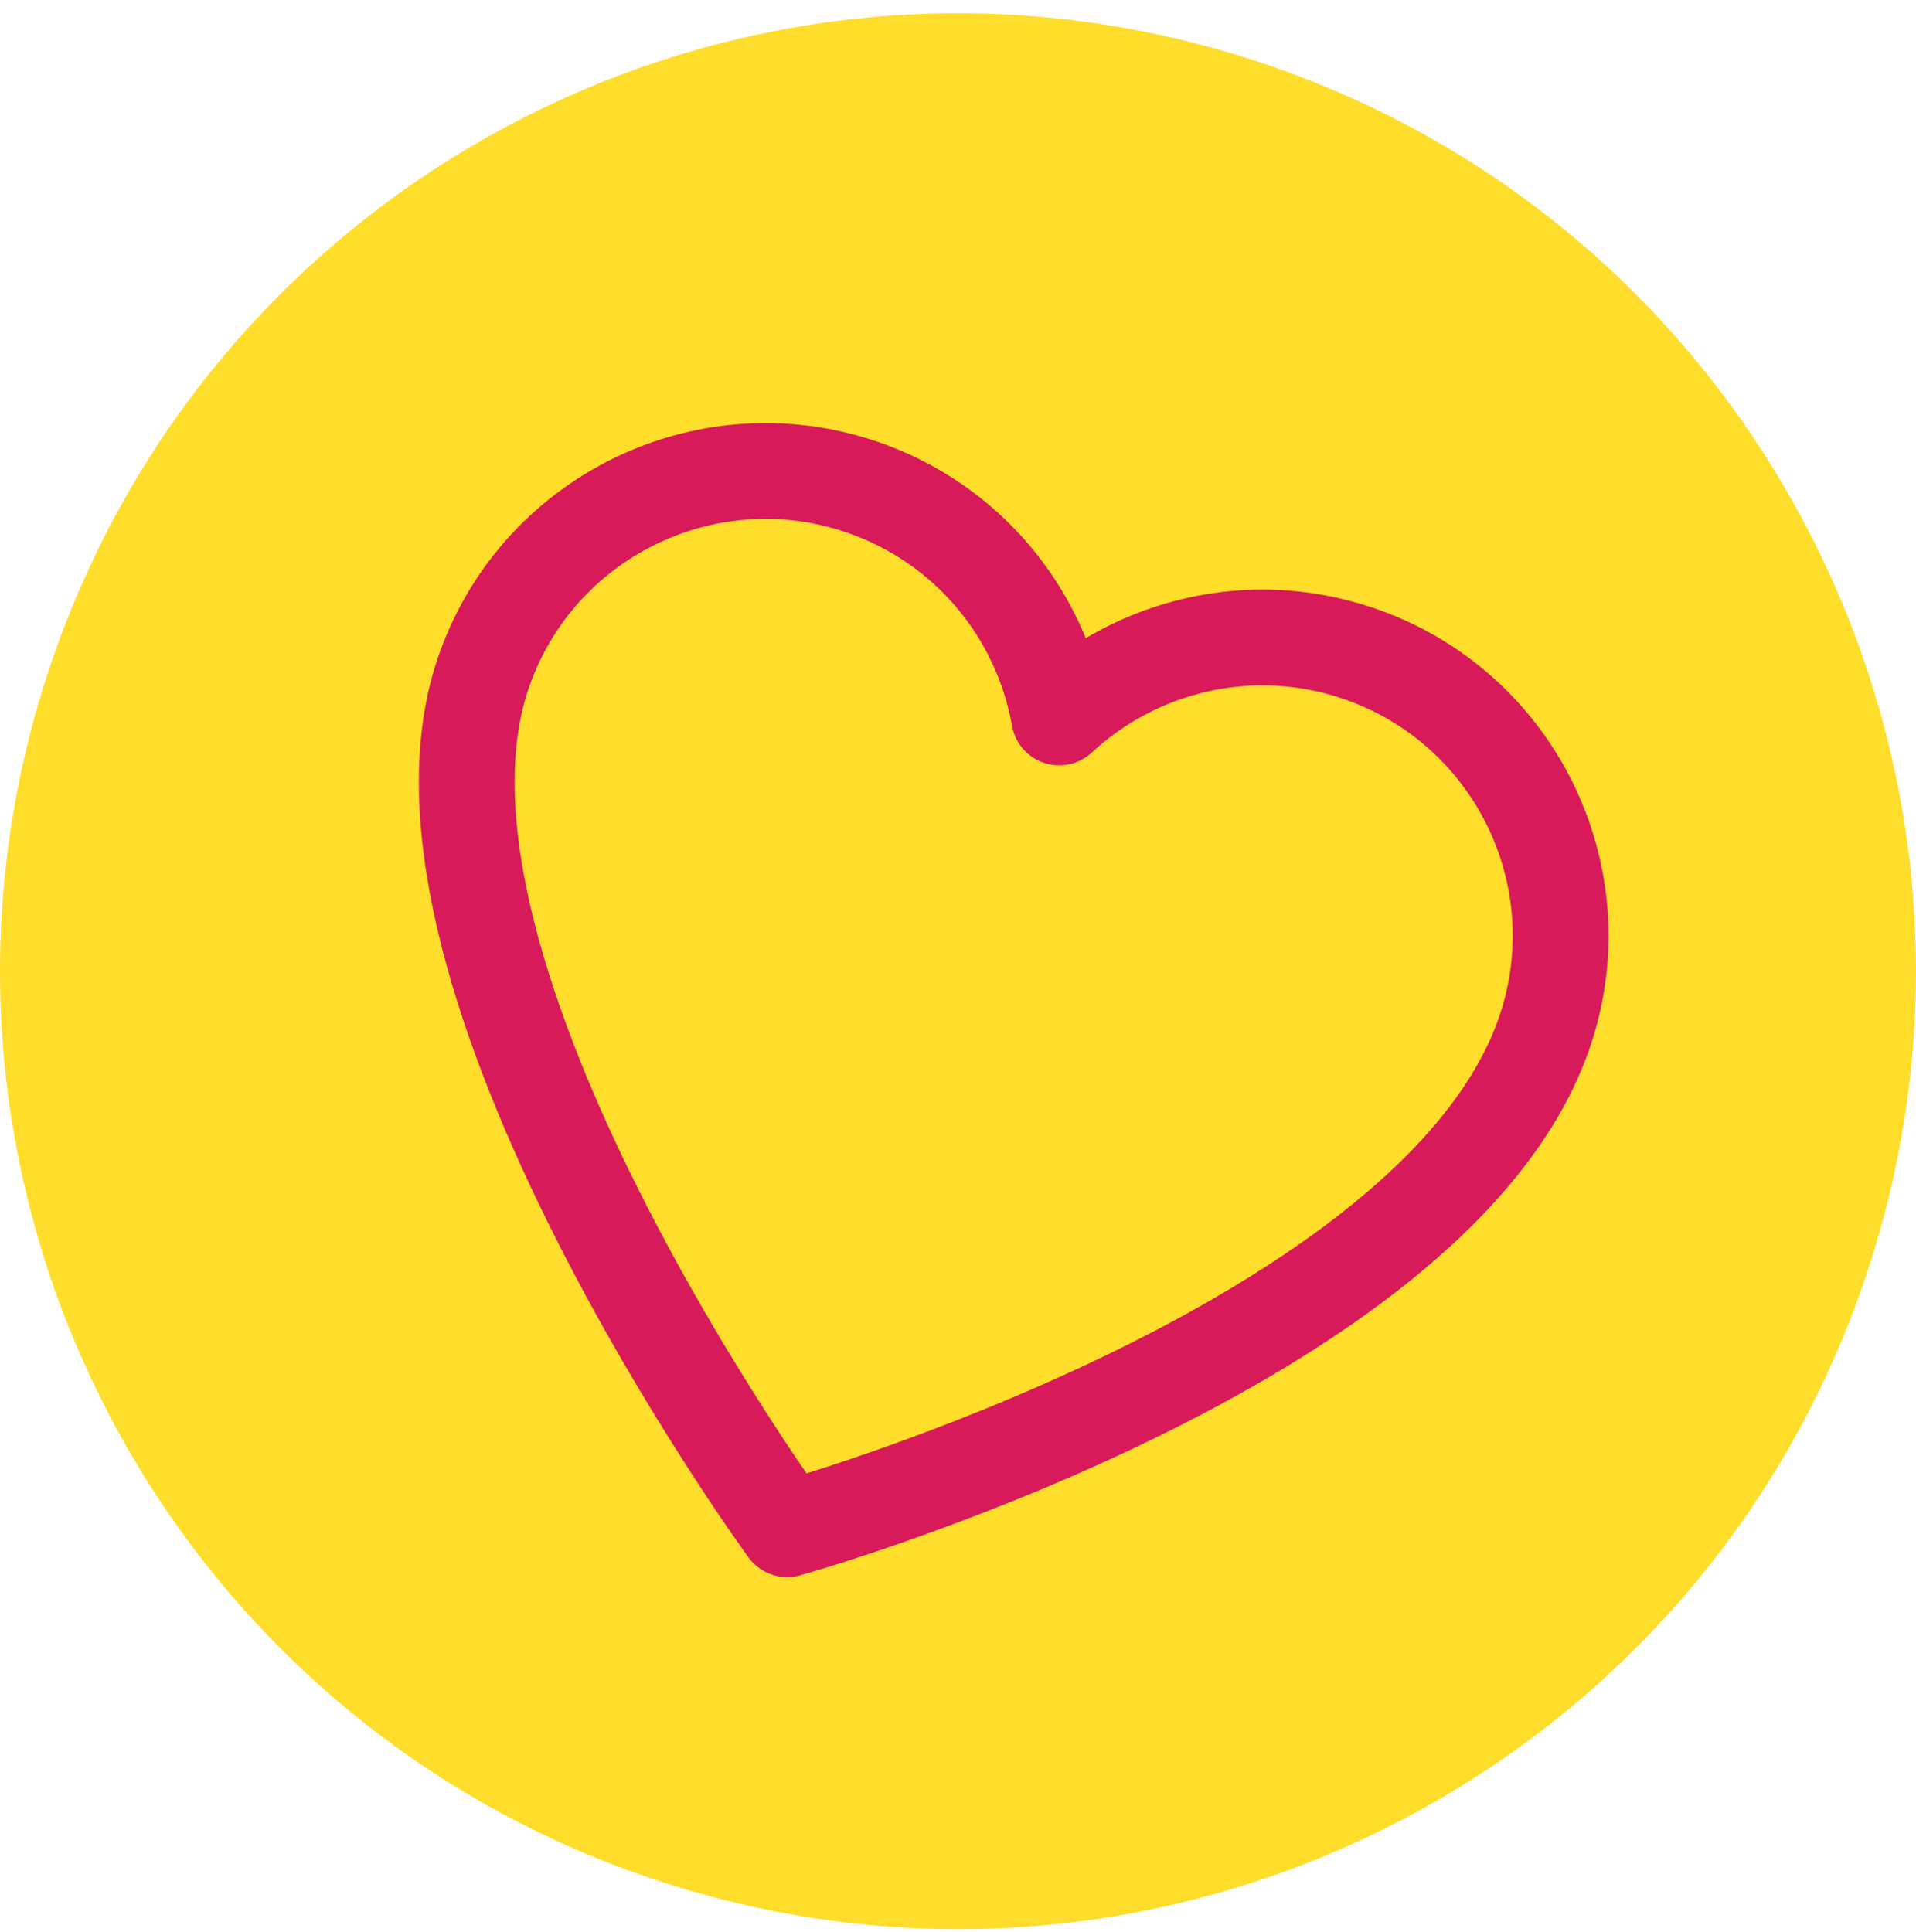
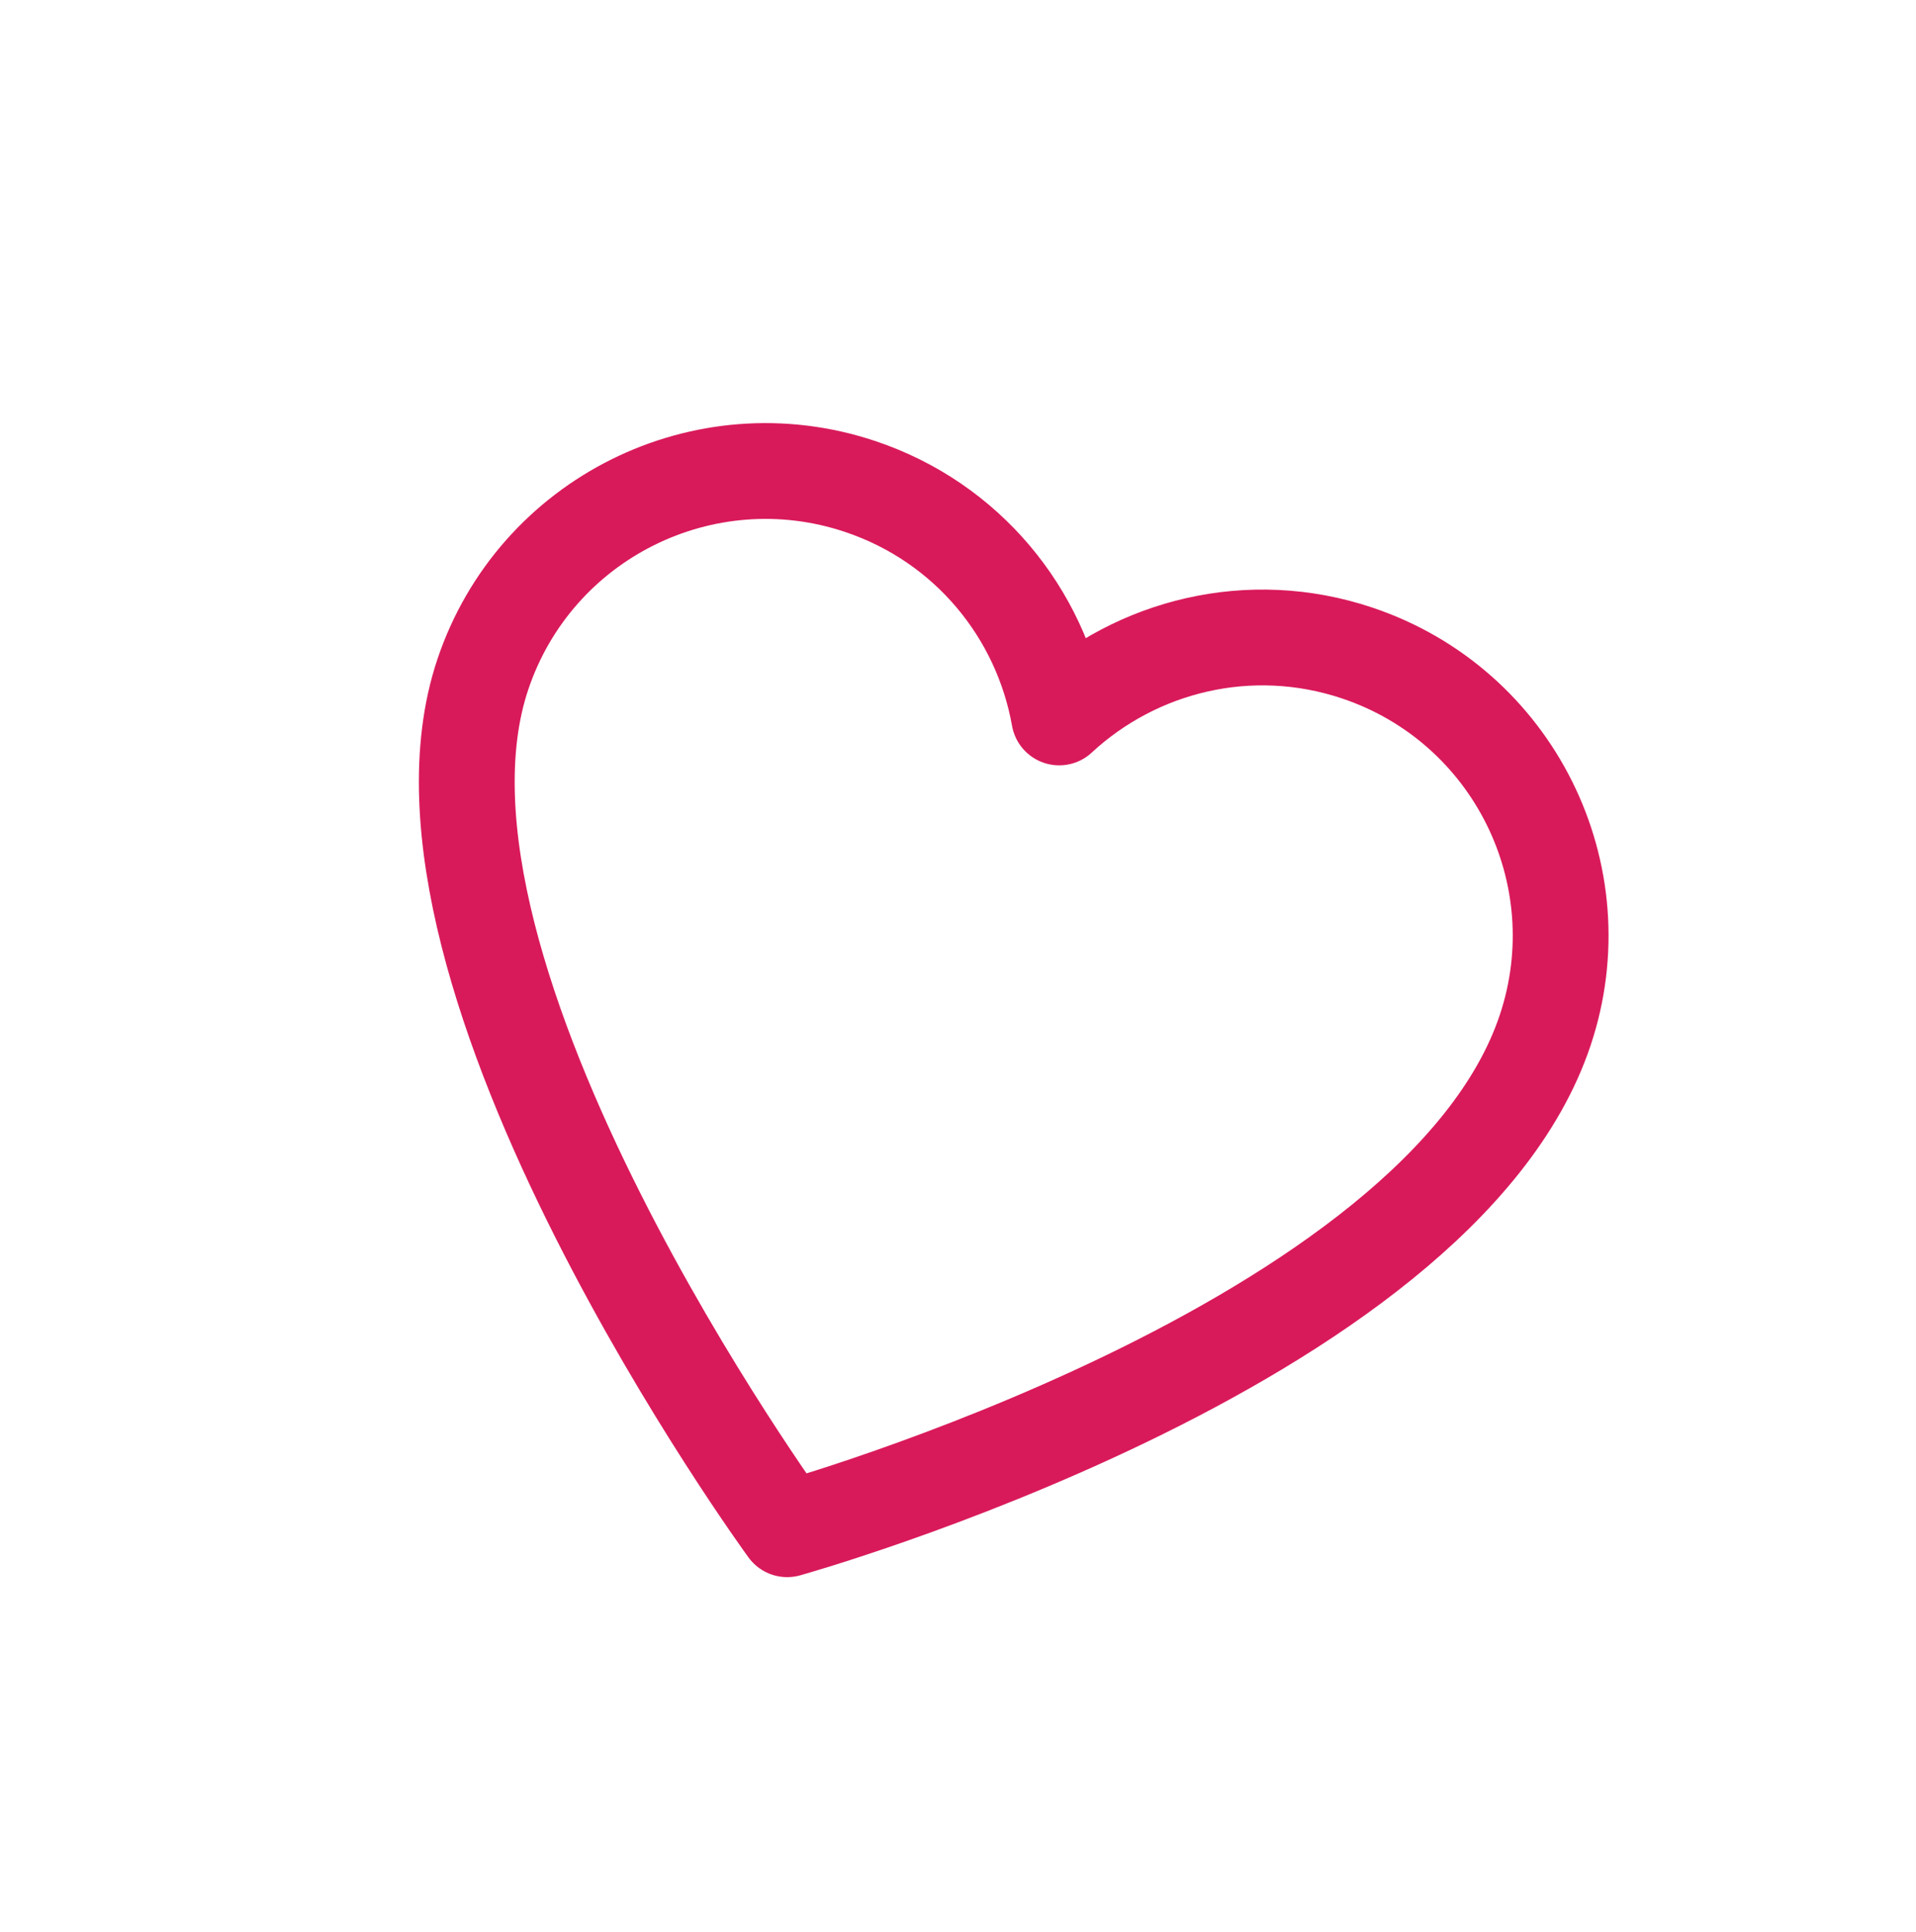
<svg xmlns="http://www.w3.org/2000/svg" width="120" height="121" viewBox="0 0 120 121" fill="none">
-   <path d="M40.944 117.705C72.356 128.229 106.352 111.297 116.876 79.885C127.401 48.473 110.468 14.477 79.056 3.952C47.644 -6.572 13.648 10.361 3.124 41.773C-7.401 73.184 9.532 107.181 40.944 117.705Z" fill="#FFDD2B" />
  <path d="M96.772 64.538C100.048 54.762 94.774 44.175 84.998 40.899C78.28 38.648 71.188 40.438 66.338 44.936C65.182 38.413 60.595 32.723 53.877 30.472C44.101 27.197 33.513 32.47 30.238 42.246C23.946 61.026 49.303 95.781 49.303 95.781C49.303 95.781 90.121 84.392 96.772 64.538Z" stroke="#D91A5A" stroke-width="6" stroke-linejoin="round" />
</svg>